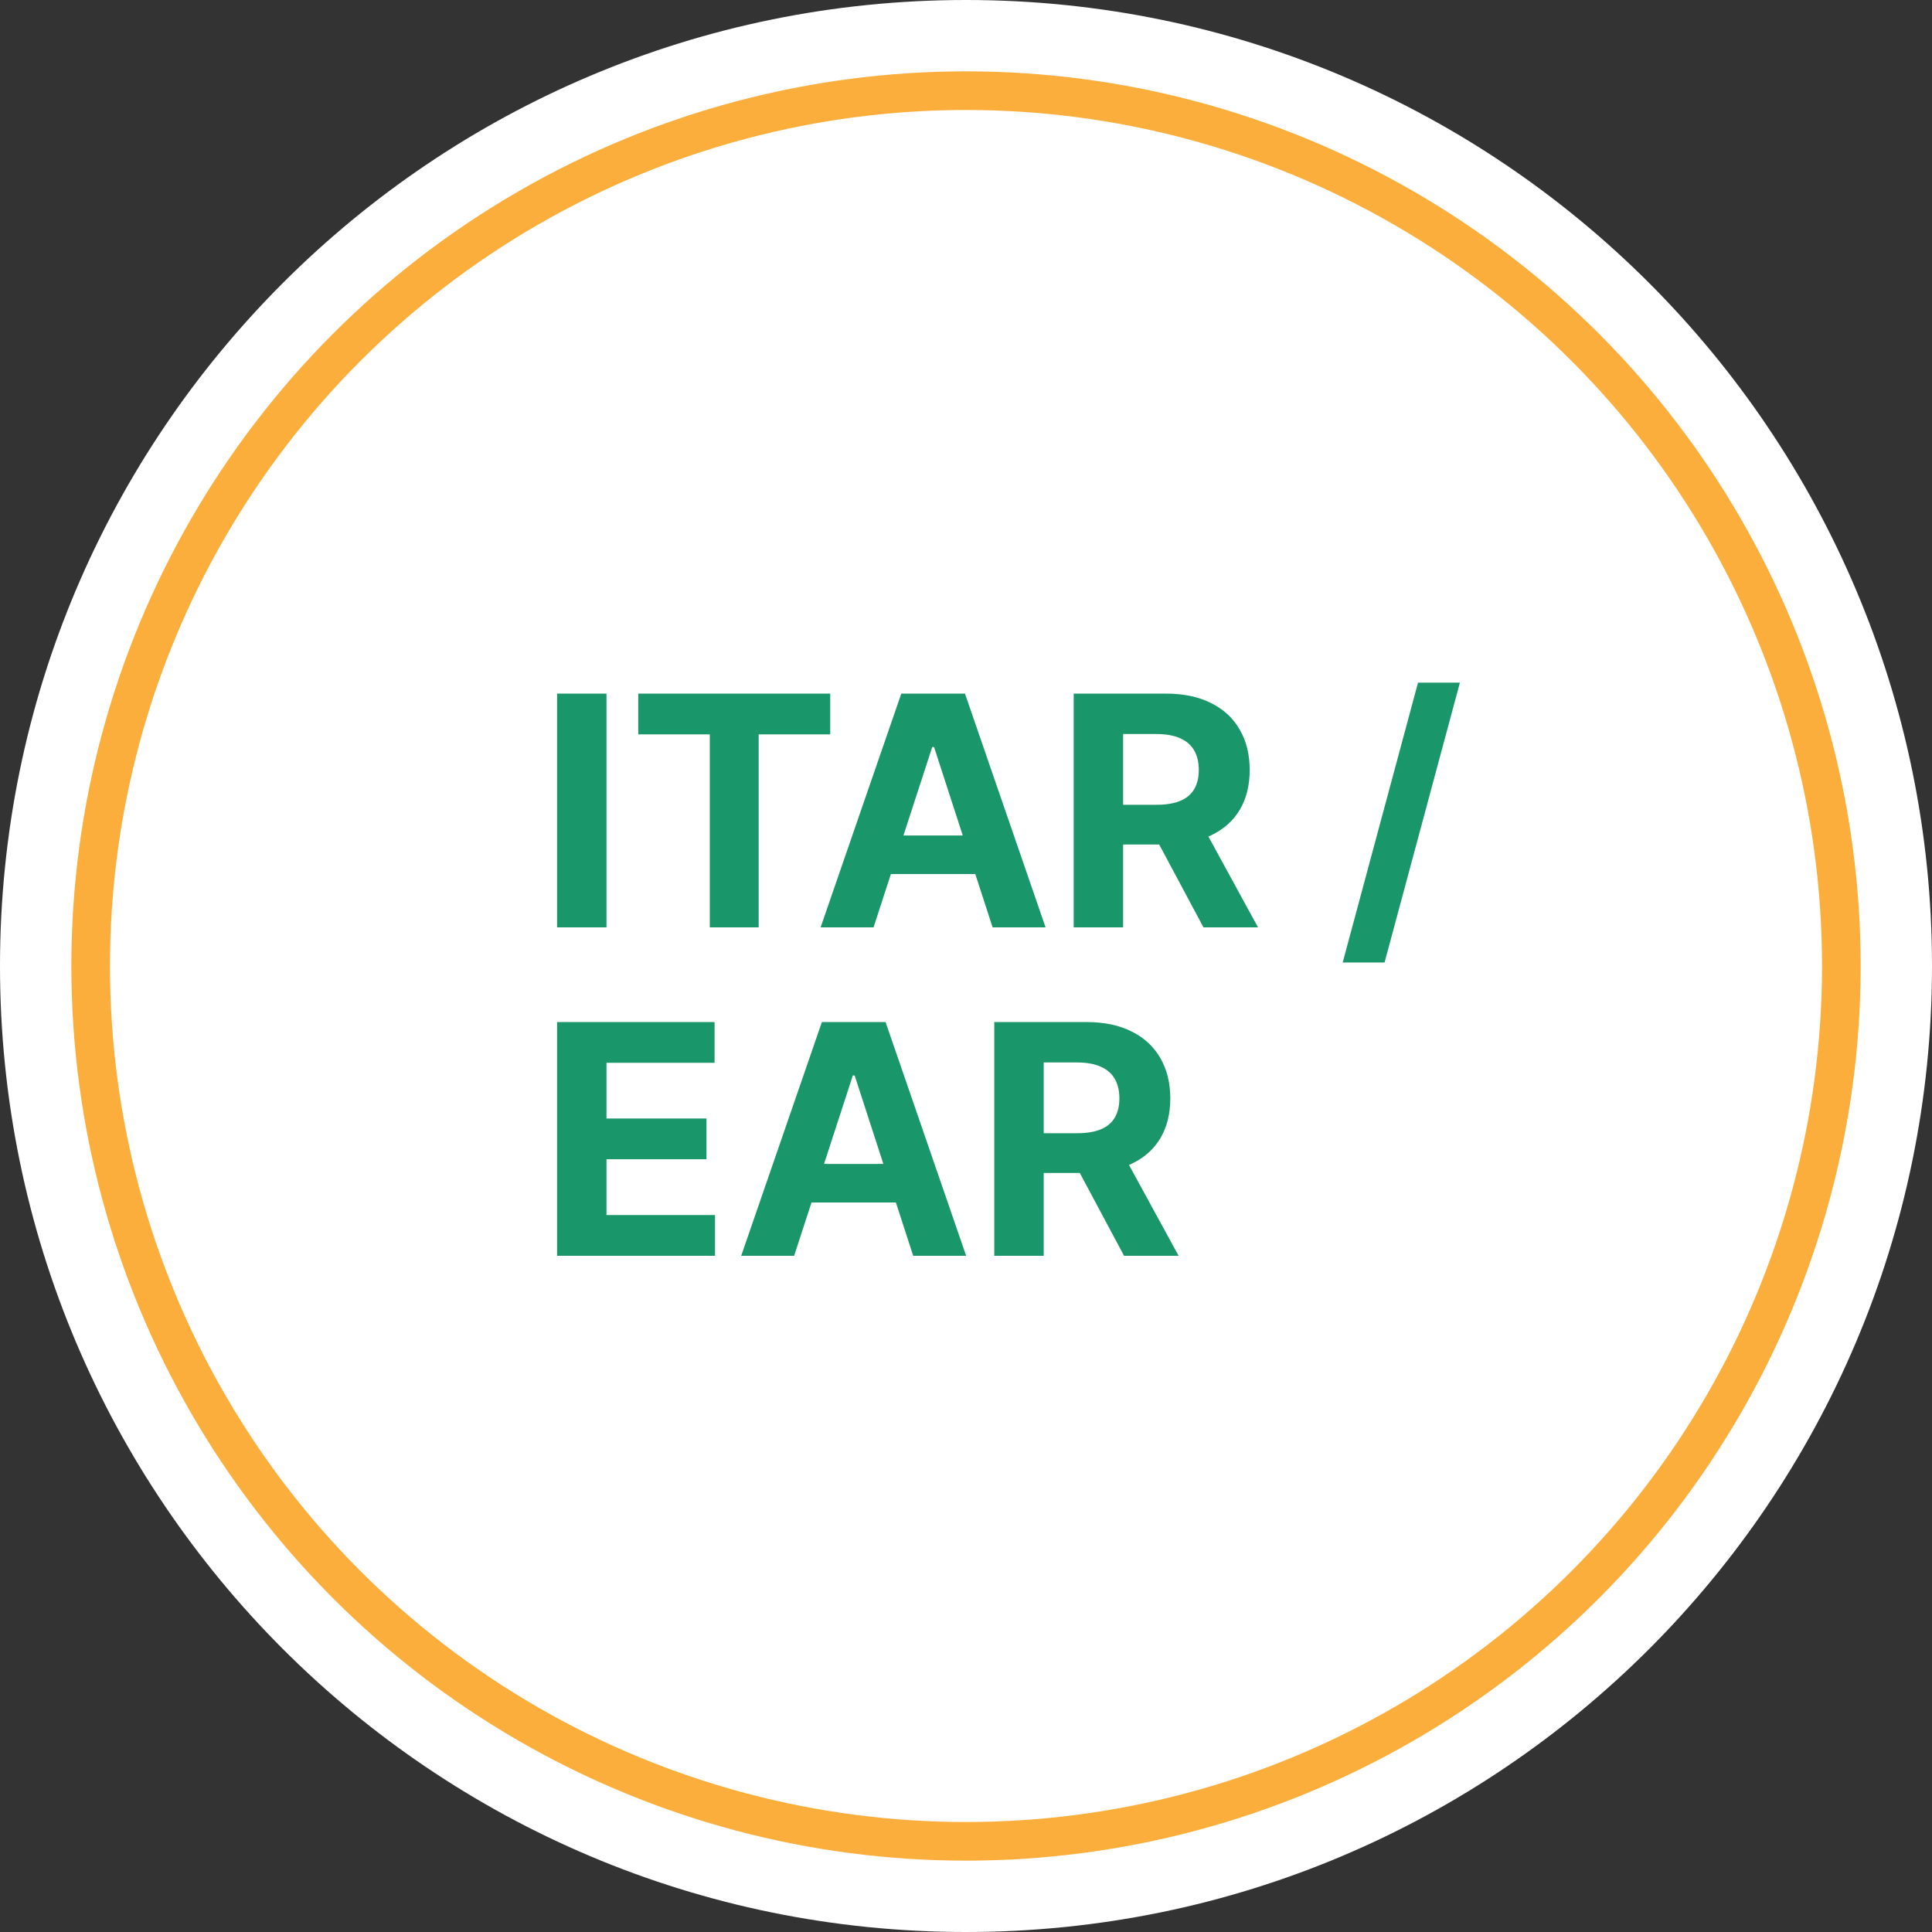
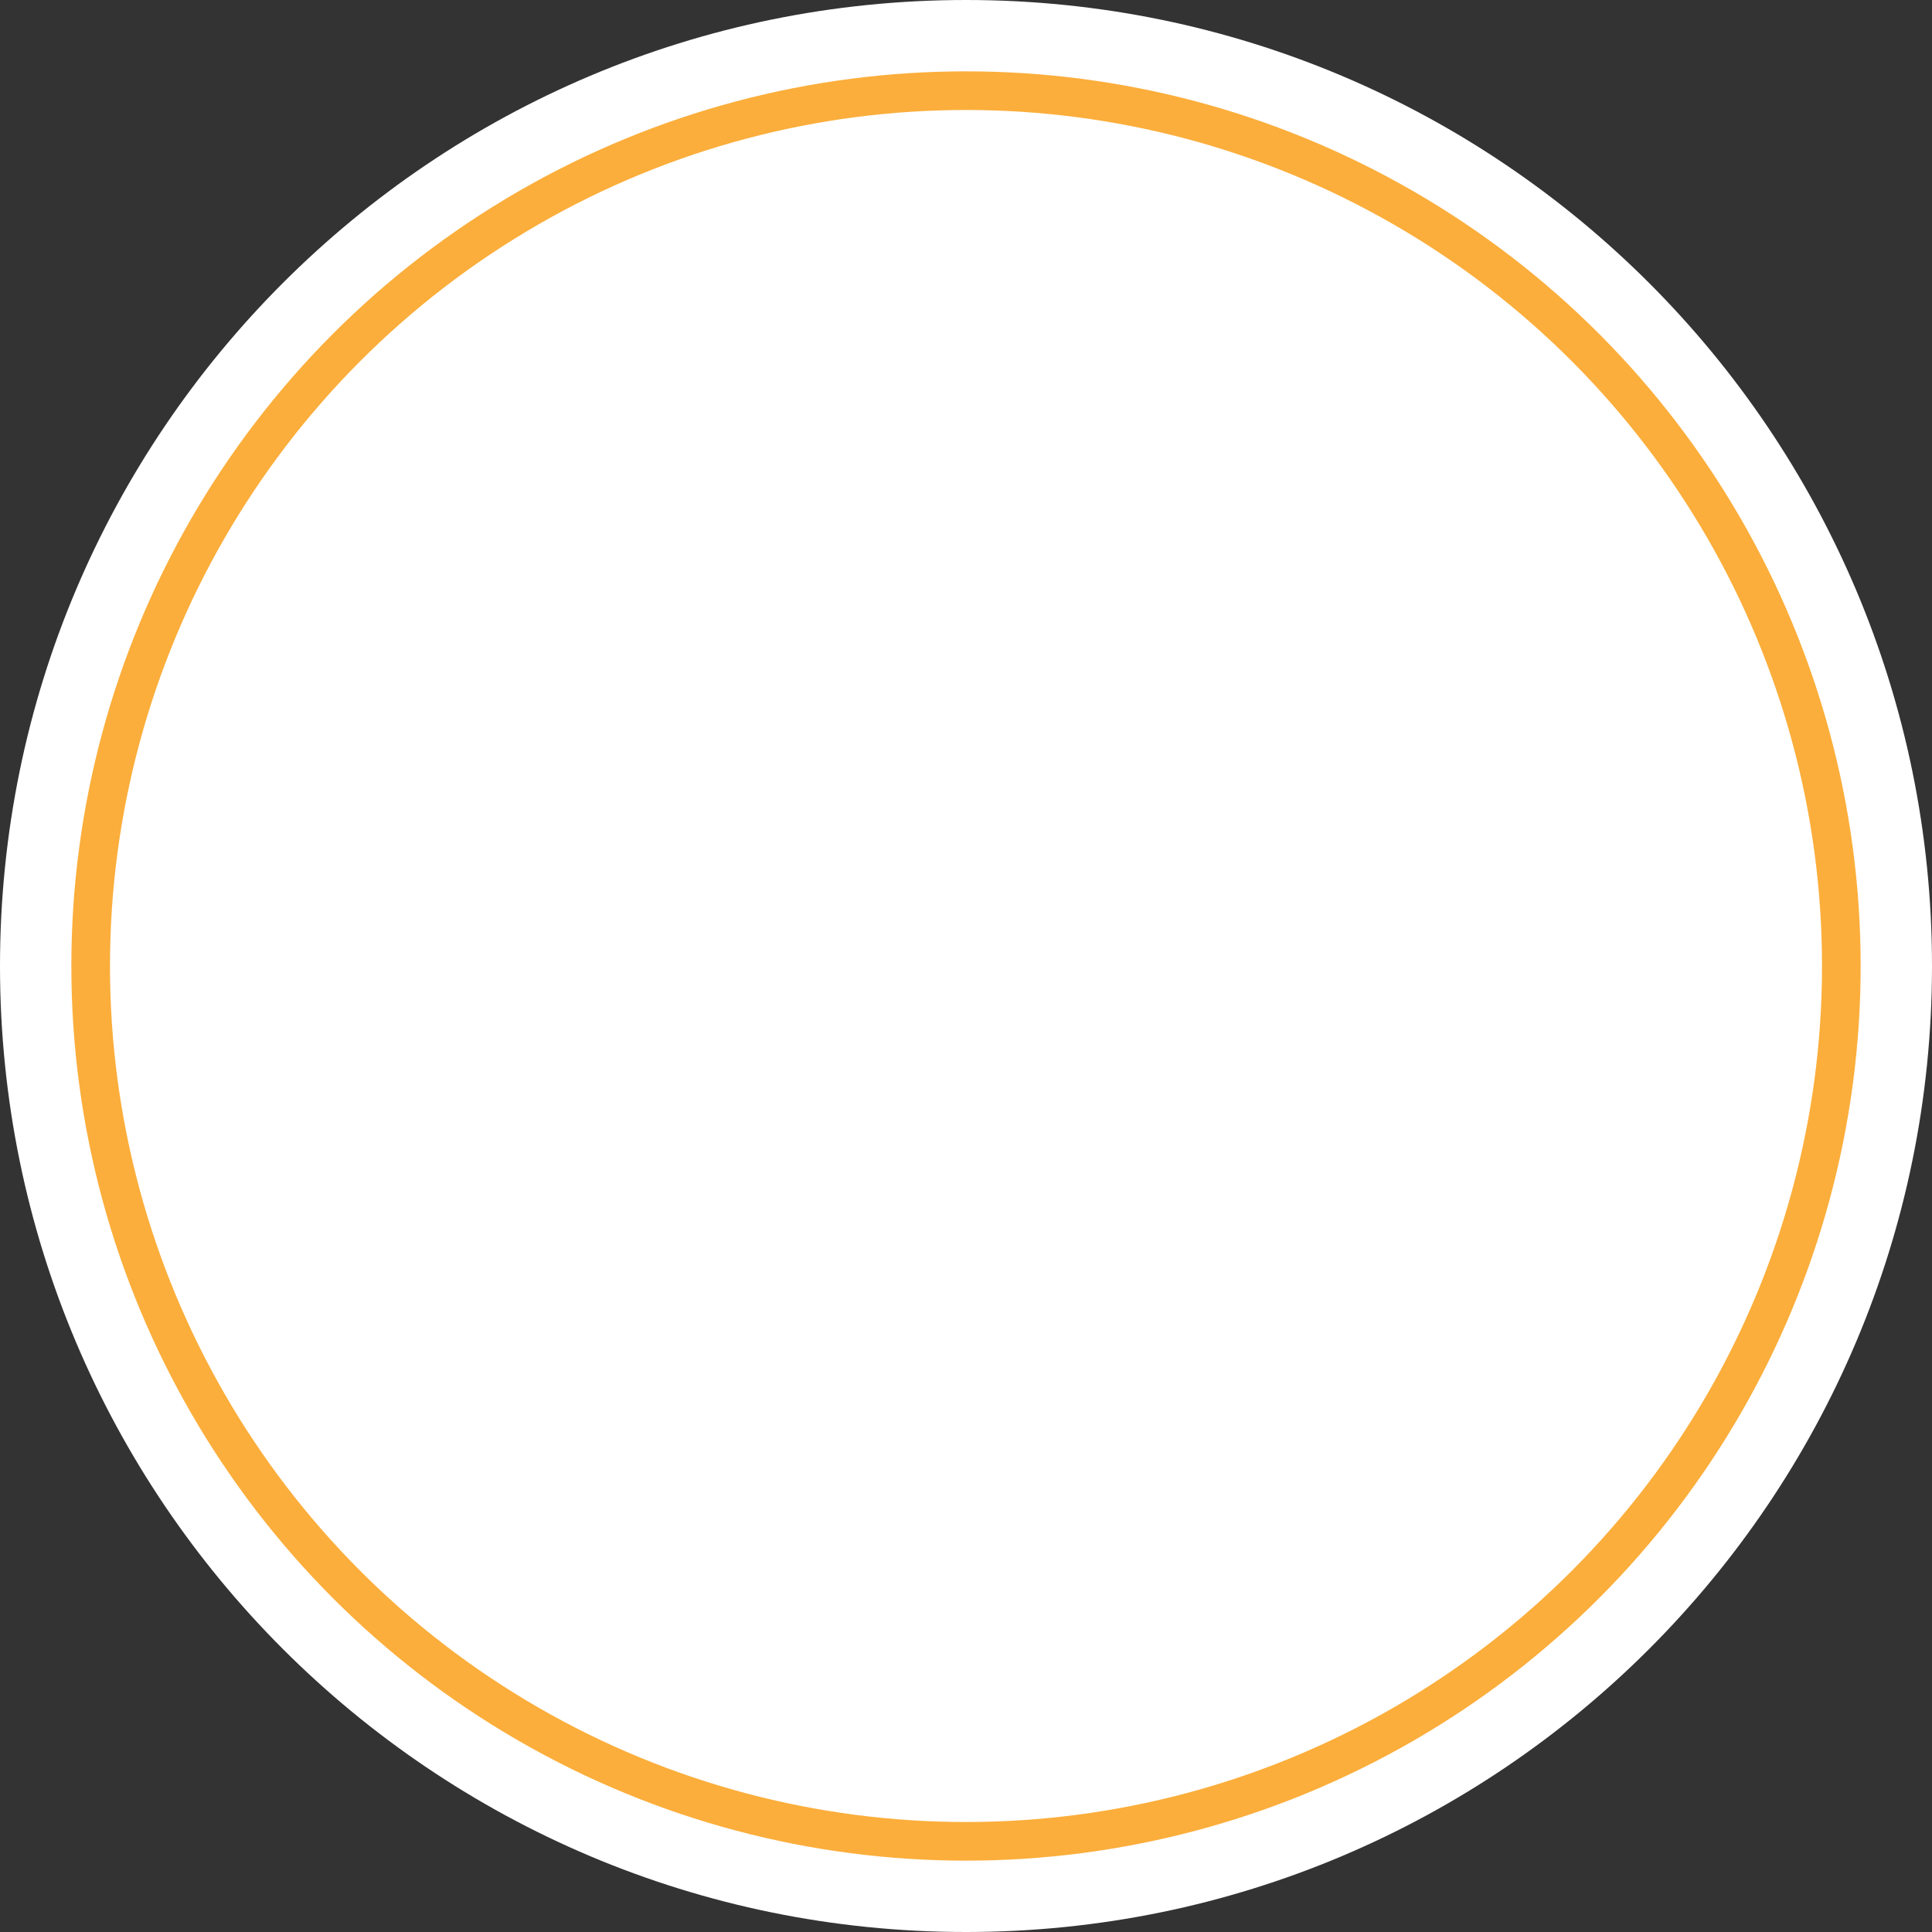
<svg xmlns="http://www.w3.org/2000/svg" width="100" height="100" viewBox="0 0 100 100" fill="none">
  <rect x="0" y="0" width="100" height="100" fill="#333333" stroke="none" />
  <path d="M50 100C77.614 100 100 77.614 100 50C100 22.386 77.614 0 50 0C22.386 0 0 22.386 0 50C0 77.614 22.386 100 50 100Z" fill="white" />
  <circle cx="50" cy="50" r="45.307" stroke="#FBAE3B" stroke-width="2" />
-   <path d="M31.392 35.901V48H28.834V35.901H31.392ZM33.035 38.01V35.901H42.972V38.01H39.268V48H36.739V38.01H33.035ZM45.215 48H42.474L46.651 35.901H49.947L54.118 48H51.377L48.346 38.666H48.252L45.215 48ZM45.044 43.244H51.519V45.241H45.044V43.244ZM55.574 48V35.901H60.348C61.261 35.901 62.041 36.065 62.687 36.392C63.337 36.715 63.831 37.173 64.17 37.768C64.512 38.359 64.684 39.054 64.684 39.853C64.684 40.657 64.51 41.348 64.164 41.927C63.817 42.502 63.315 42.943 62.657 43.25C62.004 43.557 61.212 43.711 60.283 43.711H57.087V41.655H59.869C60.357 41.655 60.763 41.588 61.086 41.454C61.409 41.321 61.649 41.12 61.807 40.852C61.968 40.584 62.049 40.251 62.049 39.853C62.049 39.452 61.968 39.113 61.807 38.837C61.649 38.562 61.407 38.353 61.08 38.211C60.757 38.066 60.349 37.993 59.857 37.993H58.132V48H55.574ZM62.108 42.494L65.115 48H62.291L59.349 42.494H62.108ZM75.564 35.334L71.665 49.819H69.497L73.396 35.334H75.564ZM28.834 65V52.901H36.986V55.01H31.392V57.893H36.567V60.002H31.392V62.891H37.01V65H28.834ZM41.105 65H38.364L42.541 52.901H45.837L50.008 65H47.267L44.236 55.666H44.142L41.105 65ZM40.934 60.244H47.409V62.241H40.934V60.244ZM51.464 65V52.901H56.237C57.151 52.901 57.931 53.065 58.577 53.392C59.227 53.715 59.721 54.173 60.06 54.768C60.402 55.359 60.574 56.054 60.574 56.853C60.574 57.657 60.4 58.348 60.054 58.927C59.707 59.502 59.205 59.943 58.547 60.25C57.894 60.557 57.102 60.711 56.172 60.711H52.976V58.655H55.759C56.247 58.655 56.653 58.588 56.976 58.454C57.299 58.321 57.539 58.12 57.697 57.852C57.858 57.584 57.939 57.251 57.939 56.853C57.939 56.452 57.858 56.113 57.697 55.837C57.539 55.562 57.297 55.353 56.97 55.211C56.647 55.066 56.239 54.993 55.747 54.993H54.022V65H51.464ZM57.998 59.494L61.005 65H58.181L55.239 59.494H57.998Z" fill="#1A976A" />
</svg>